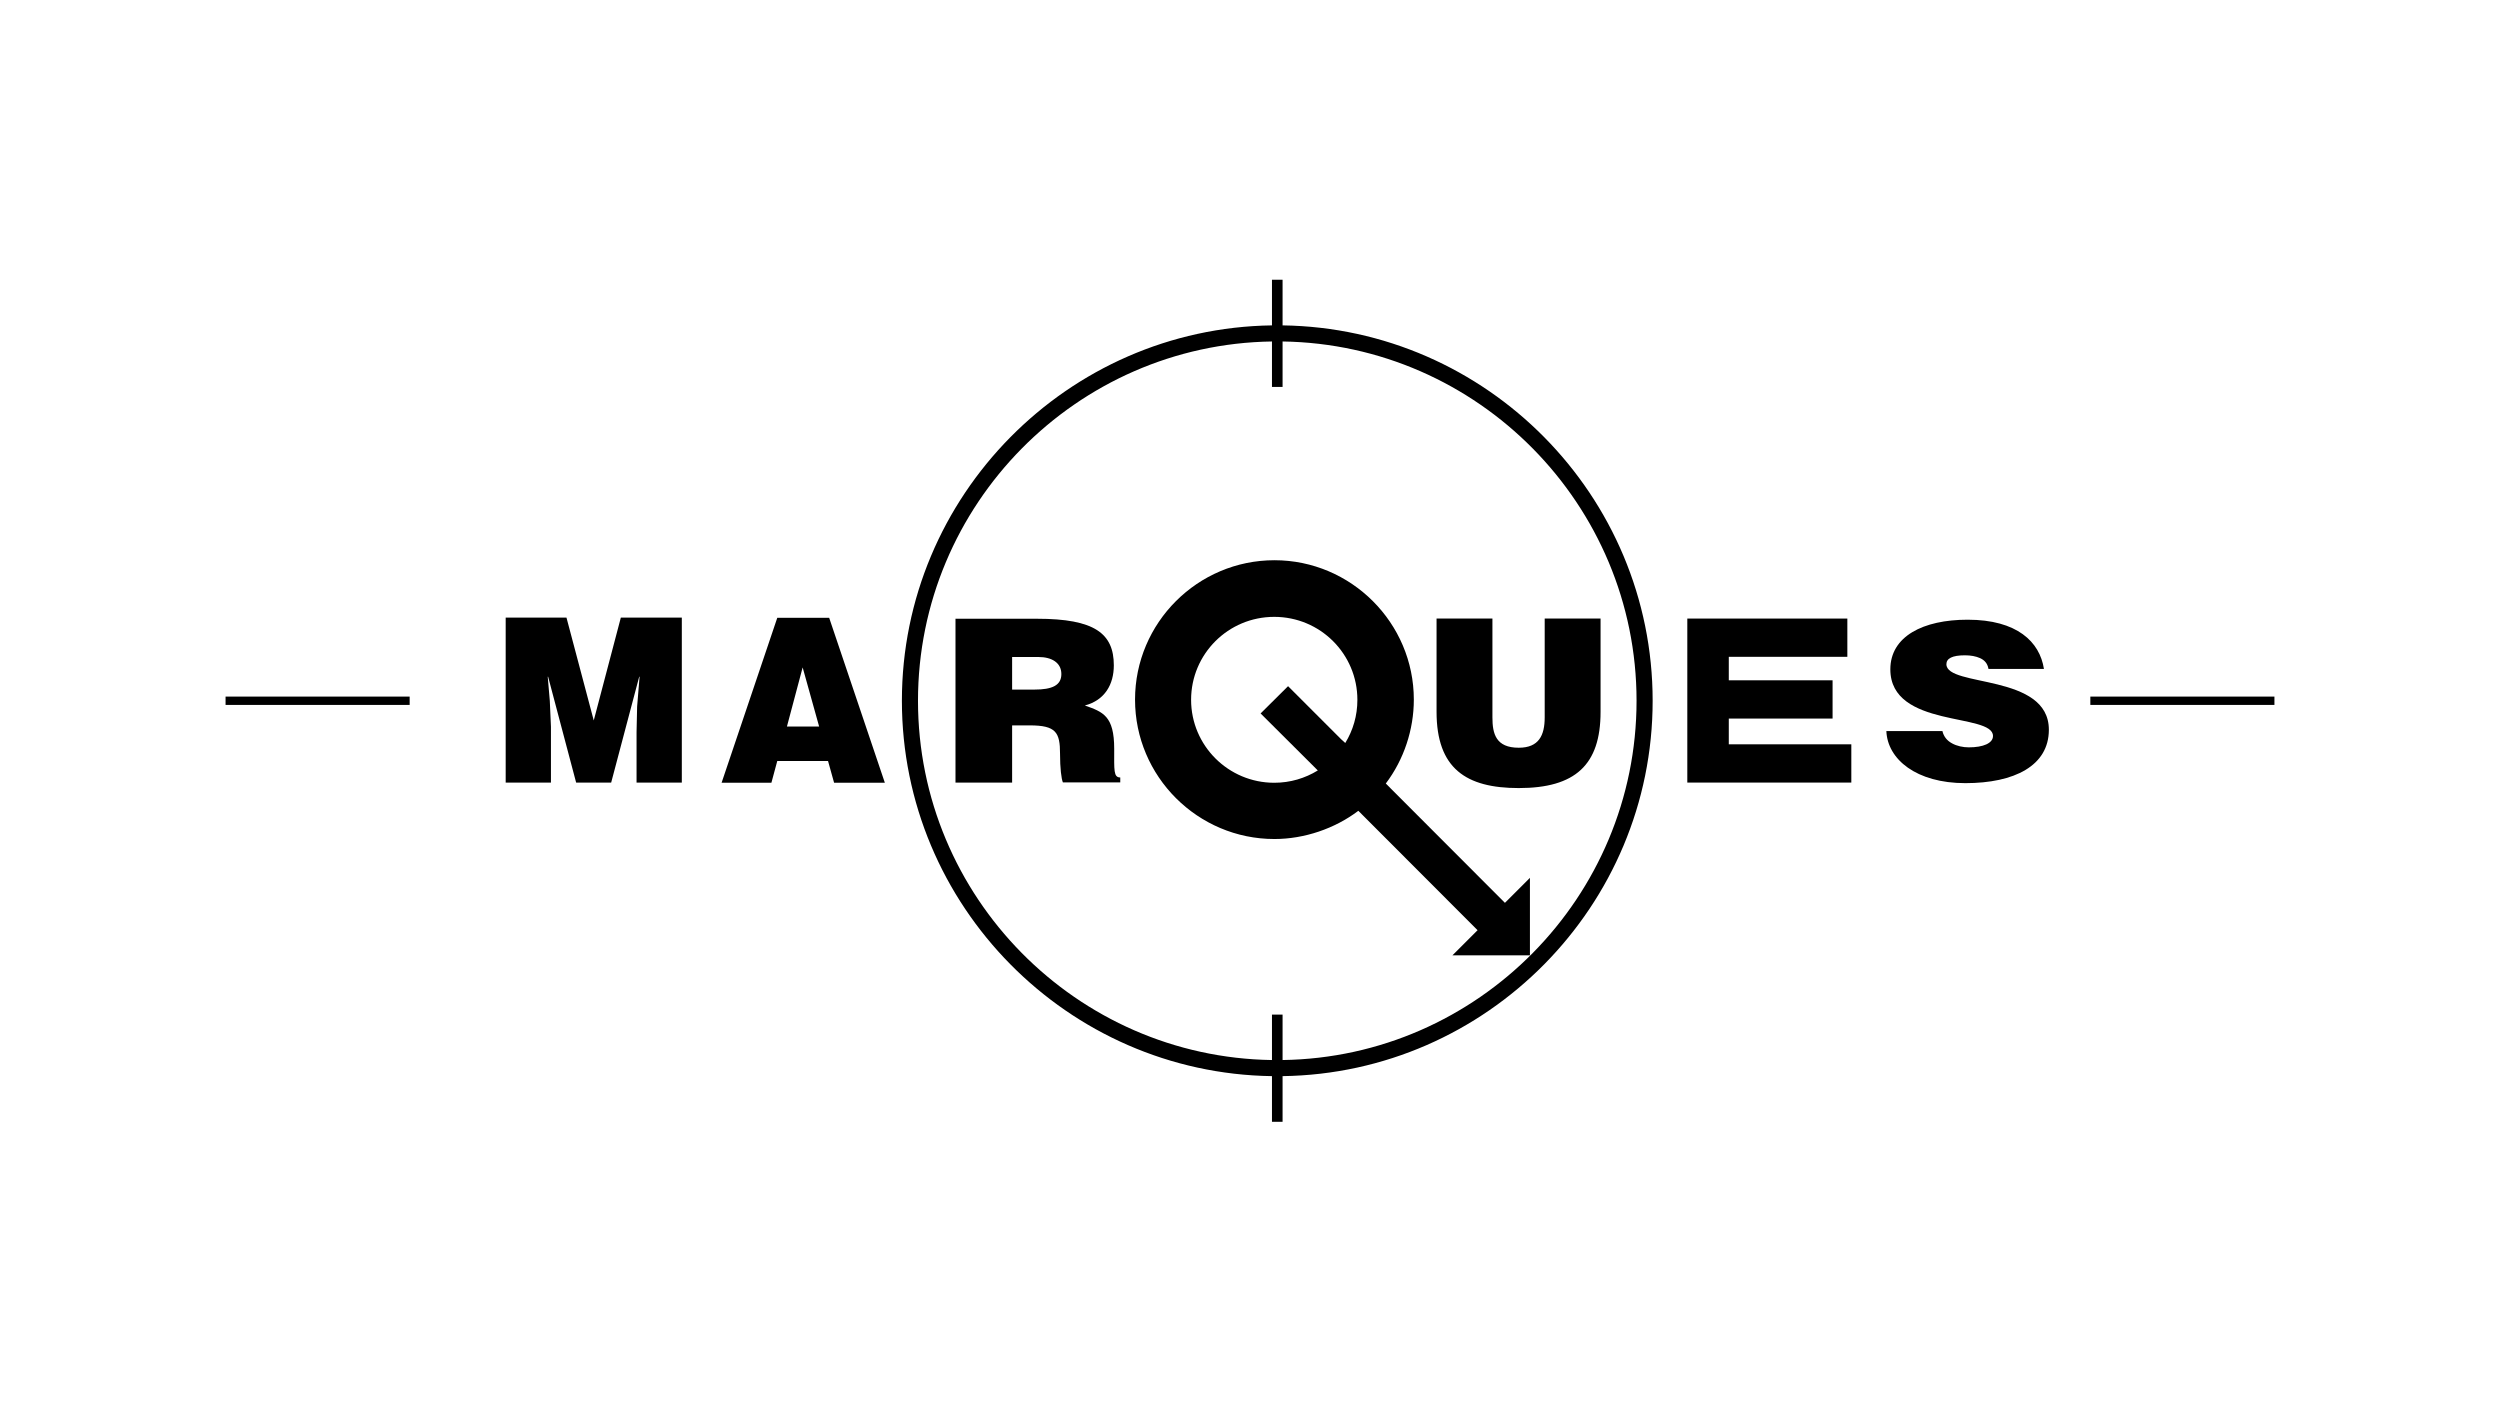
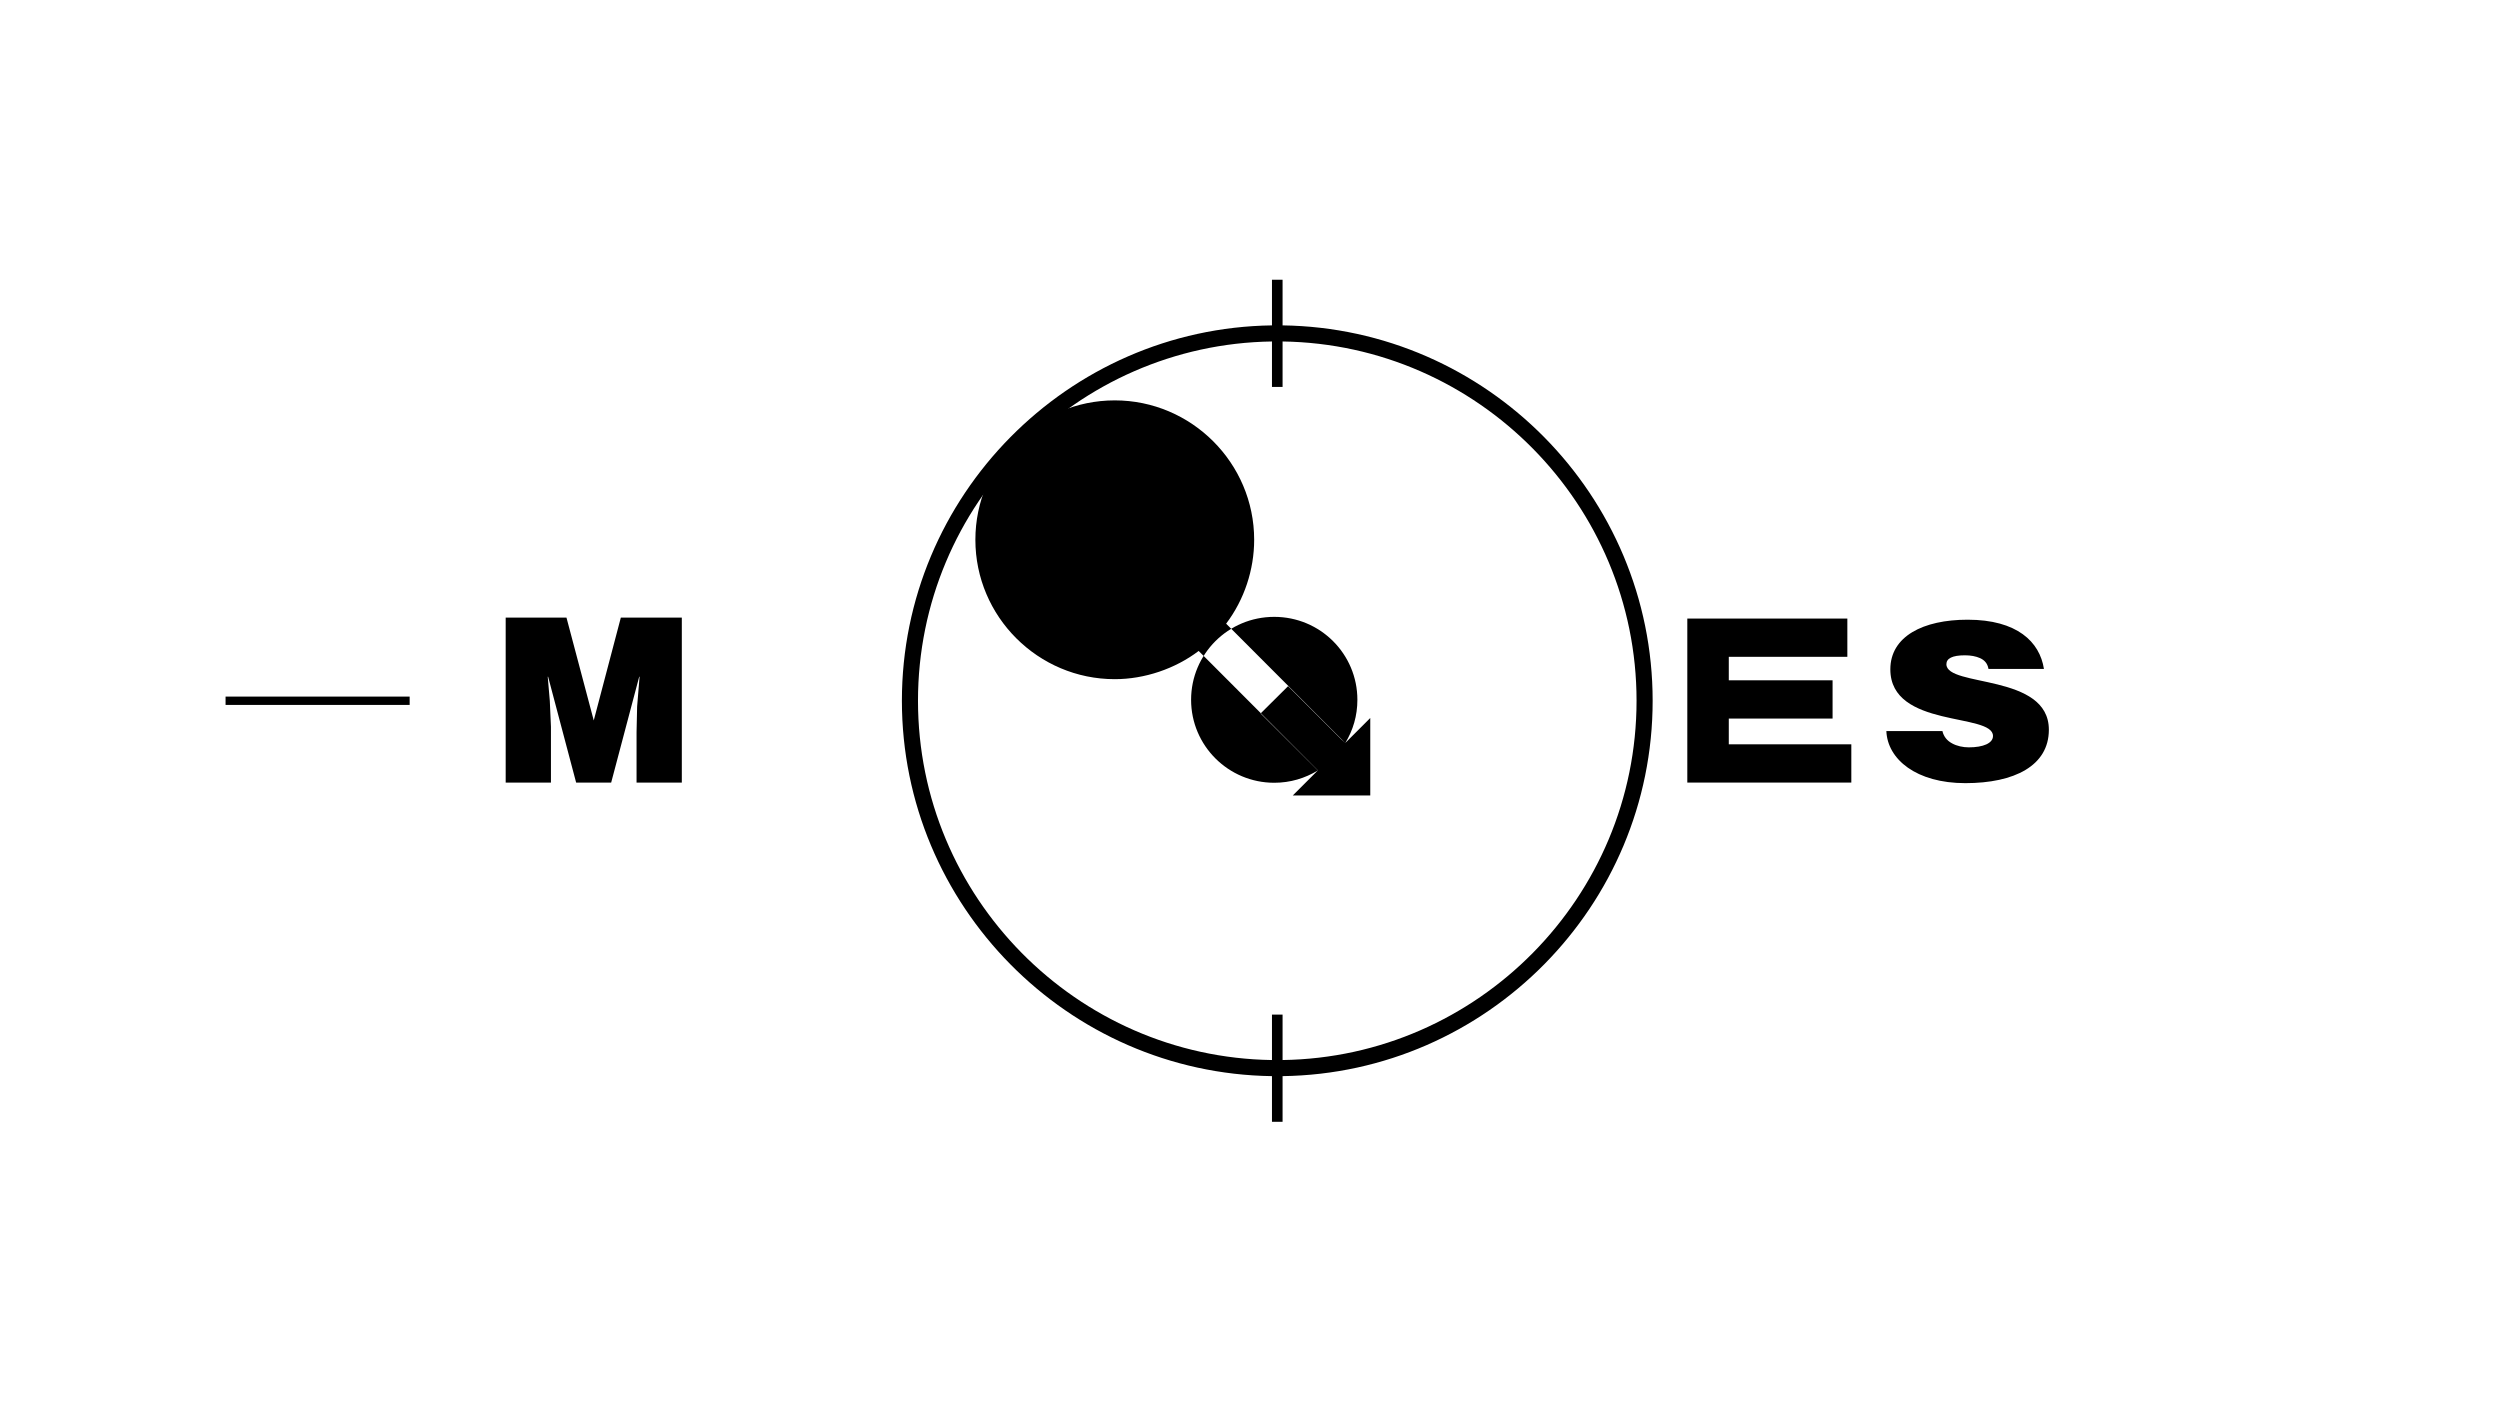
<svg xmlns="http://www.w3.org/2000/svg" id="Layer_2" data-name="Layer 2" viewBox="0 0 132 74">
  <defs>
    <style>
      .cls-1 {
        fill: none;
      }
    </style>
  </defs>
  <g id="Layer_1-2" data-name="Layer 1">
    <g>
      <polygon points="26.7 41.32 26.7 32.61 29.91 32.61 31.35 38.04 32.78 32.61 36 32.61 36 41.32 33.61 41.32 33.61 38.66 33.64 37.31 33.77 35.73 33.75 35.73 32.27 41.32 30.42 41.32 28.94 35.73 28.92 35.73 29.03 37.01 29.09 38.37 29.09 41.32 26.7 41.32" />
-       <path d="m42.38,35.24l-.83,3.12h1.7l-.87-3.12Zm-4.28,6.09l2.94-8.71h2.74l2.94,8.71h-2.68l-.32-1.15h-2.68l-.31,1.15h-2.63Z" />
-       <path d="m53.44,36.41h1.18c.93,0,1.42-.22,1.42-.82s-.51-.9-1.21-.9h-1.39v1.72Zm0,1.9v3.01h-2.99v-8.65h4.31c3.04,0,4.05.78,4.05,2.46,0,1-.47,1.84-1.53,2.12.96.34,1.55.55,1.55,2.29,0,1.13-.04,1.51.32,1.51v.26h-3.03c-.08-.19-.15-.75-.15-1.51,0-1.13-.21-1.5-1.6-1.5h-.92Z" />
-       <path d="m75.85,32.66h2.95v5.22c0,.86.18,1.6,1.39,1.6,1.06,0,1.37-.65,1.37-1.6v-5.22h2.95v4.93c0,2.8-1.34,4.02-4.32,4.02-2.78,0-4.34-1.03-4.34-4.03v-4.91Z" />
      <polygon points="89.09 41.32 89.09 32.66 97.54 32.66 97.54 34.68 91.28 34.68 91.28 35.92 96.76 35.92 96.76 37.94 91.28 37.94 91.28 39.3 97.75 39.3 97.75 41.32 89.09 41.32" />
      <path d="m104.99,35.31c-.05-.29-.22-.46-.44-.56-.22-.1-.5-.15-.8-.15-.68,0-.98.17-.98.47,0,1.23,5.41.47,5.41,3.46,0,1.9-1.82,2.82-4.41,2.82s-4.11-1.26-4.17-2.75h2.96c.07.3.25.51.51.65.25.14.58.21.88.21.77,0,1.28-.22,1.28-.6,0-1.24-5.42-.39-5.42-3.52,0-1.74,1.73-2.62,4.08-2.62,2.61,0,3.81,1.17,4.03,2.6h-2.93Z" />
      <path d="m67.72,18.03v2.4h-.56v-2.4c-10.32.15-18.69,8.61-18.69,18.97s8.37,18.82,18.69,18.97v-2.4h.56v2.4c10.32-.15,18.69-8.61,18.69-18.97s-8.37-18.82-18.69-18.97m-.56-3.26h.56v2.41c10.79.15,19.54,8.99,19.54,19.82s-8.75,19.67-19.54,19.82v2.41h-.56v-2.41c-10.79-.15-19.54-9-19.54-19.82s8.75-19.67,19.54-19.82v-2.41Z" />
-       <rect x="110.37" y="36.78" width="9.72" height=".44" />
      <rect x="11.91" y="36.78" width="9.72" height=".44" />
-       <path d="m69.58,40.68c-.67.41-1.45.65-2.3.65-2.42,0-4.39-1.96-4.39-4.38s1.96-4.38,4.39-4.38,4.39,1.96,4.39,4.38c0,.84-.23,1.61-.64,2.28l-.22-.2-2.8-2.8-1.45,1.44,2.8,2.79.22.22Zm8.43,8.44l-1.32,1.32h4.09v-4.09l-1.32,1.32-6.29-6.3c.96-1.27,1.48-2.85,1.48-4.43,0-4.05-3.31-7.36-7.36-7.36s-7.36,3.3-7.36,7.36,3.31,7.36,7.36,7.36c1.58,0,3.19-.55,4.43-1.49l6.3,6.31Z" />
+       <path d="m69.58,40.68c-.67.41-1.45.65-2.3.65-2.42,0-4.39-1.96-4.39-4.38s1.96-4.38,4.39-4.38,4.39,1.96,4.39,4.38c0,.84-.23,1.61-.64,2.28l-.22-.2-2.8-2.8-1.45,1.44,2.8,2.79.22.22Zl-1.32,1.32h4.09v-4.09l-1.32,1.32-6.29-6.3c.96-1.27,1.48-2.85,1.48-4.43,0-4.05-3.31-7.36-7.36-7.36s-7.36,3.3-7.36,7.36,3.31,7.36,7.36,7.36c1.58,0,3.19-.55,4.43-1.49l6.3,6.31Z" />
    </g>
-     <rect class="cls-1" width="132" height="74" />
  </g>
</svg>